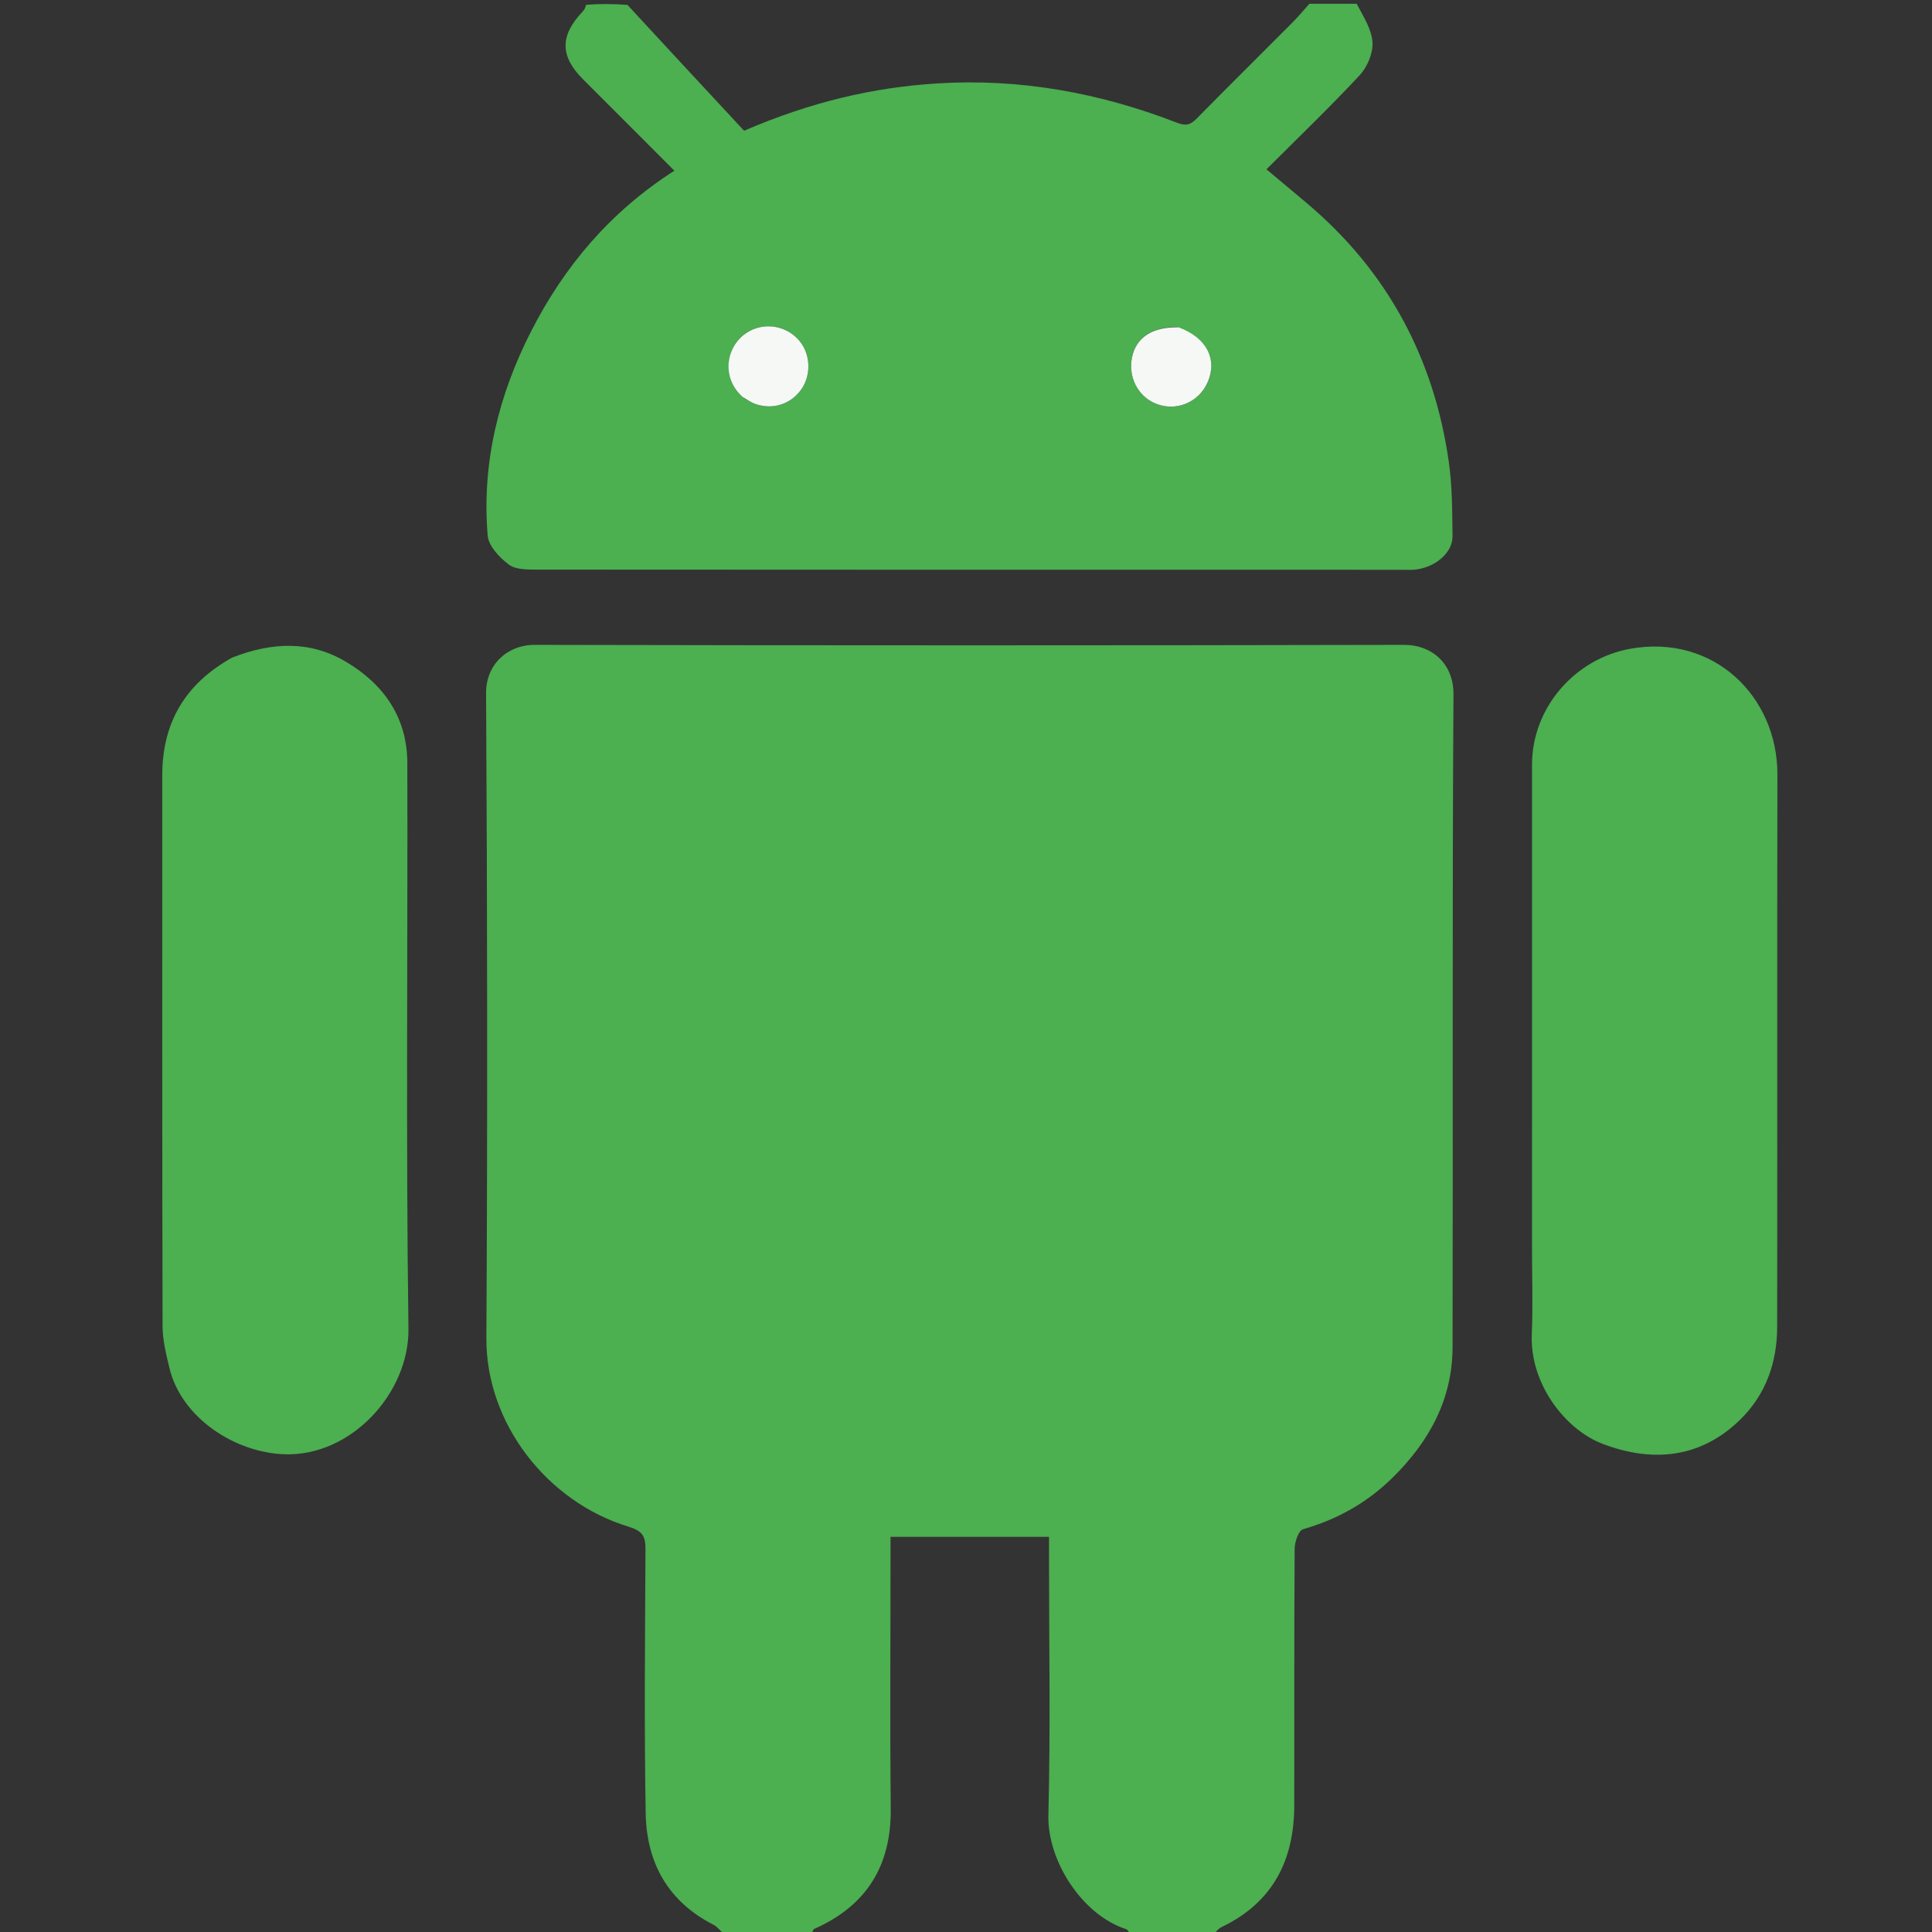
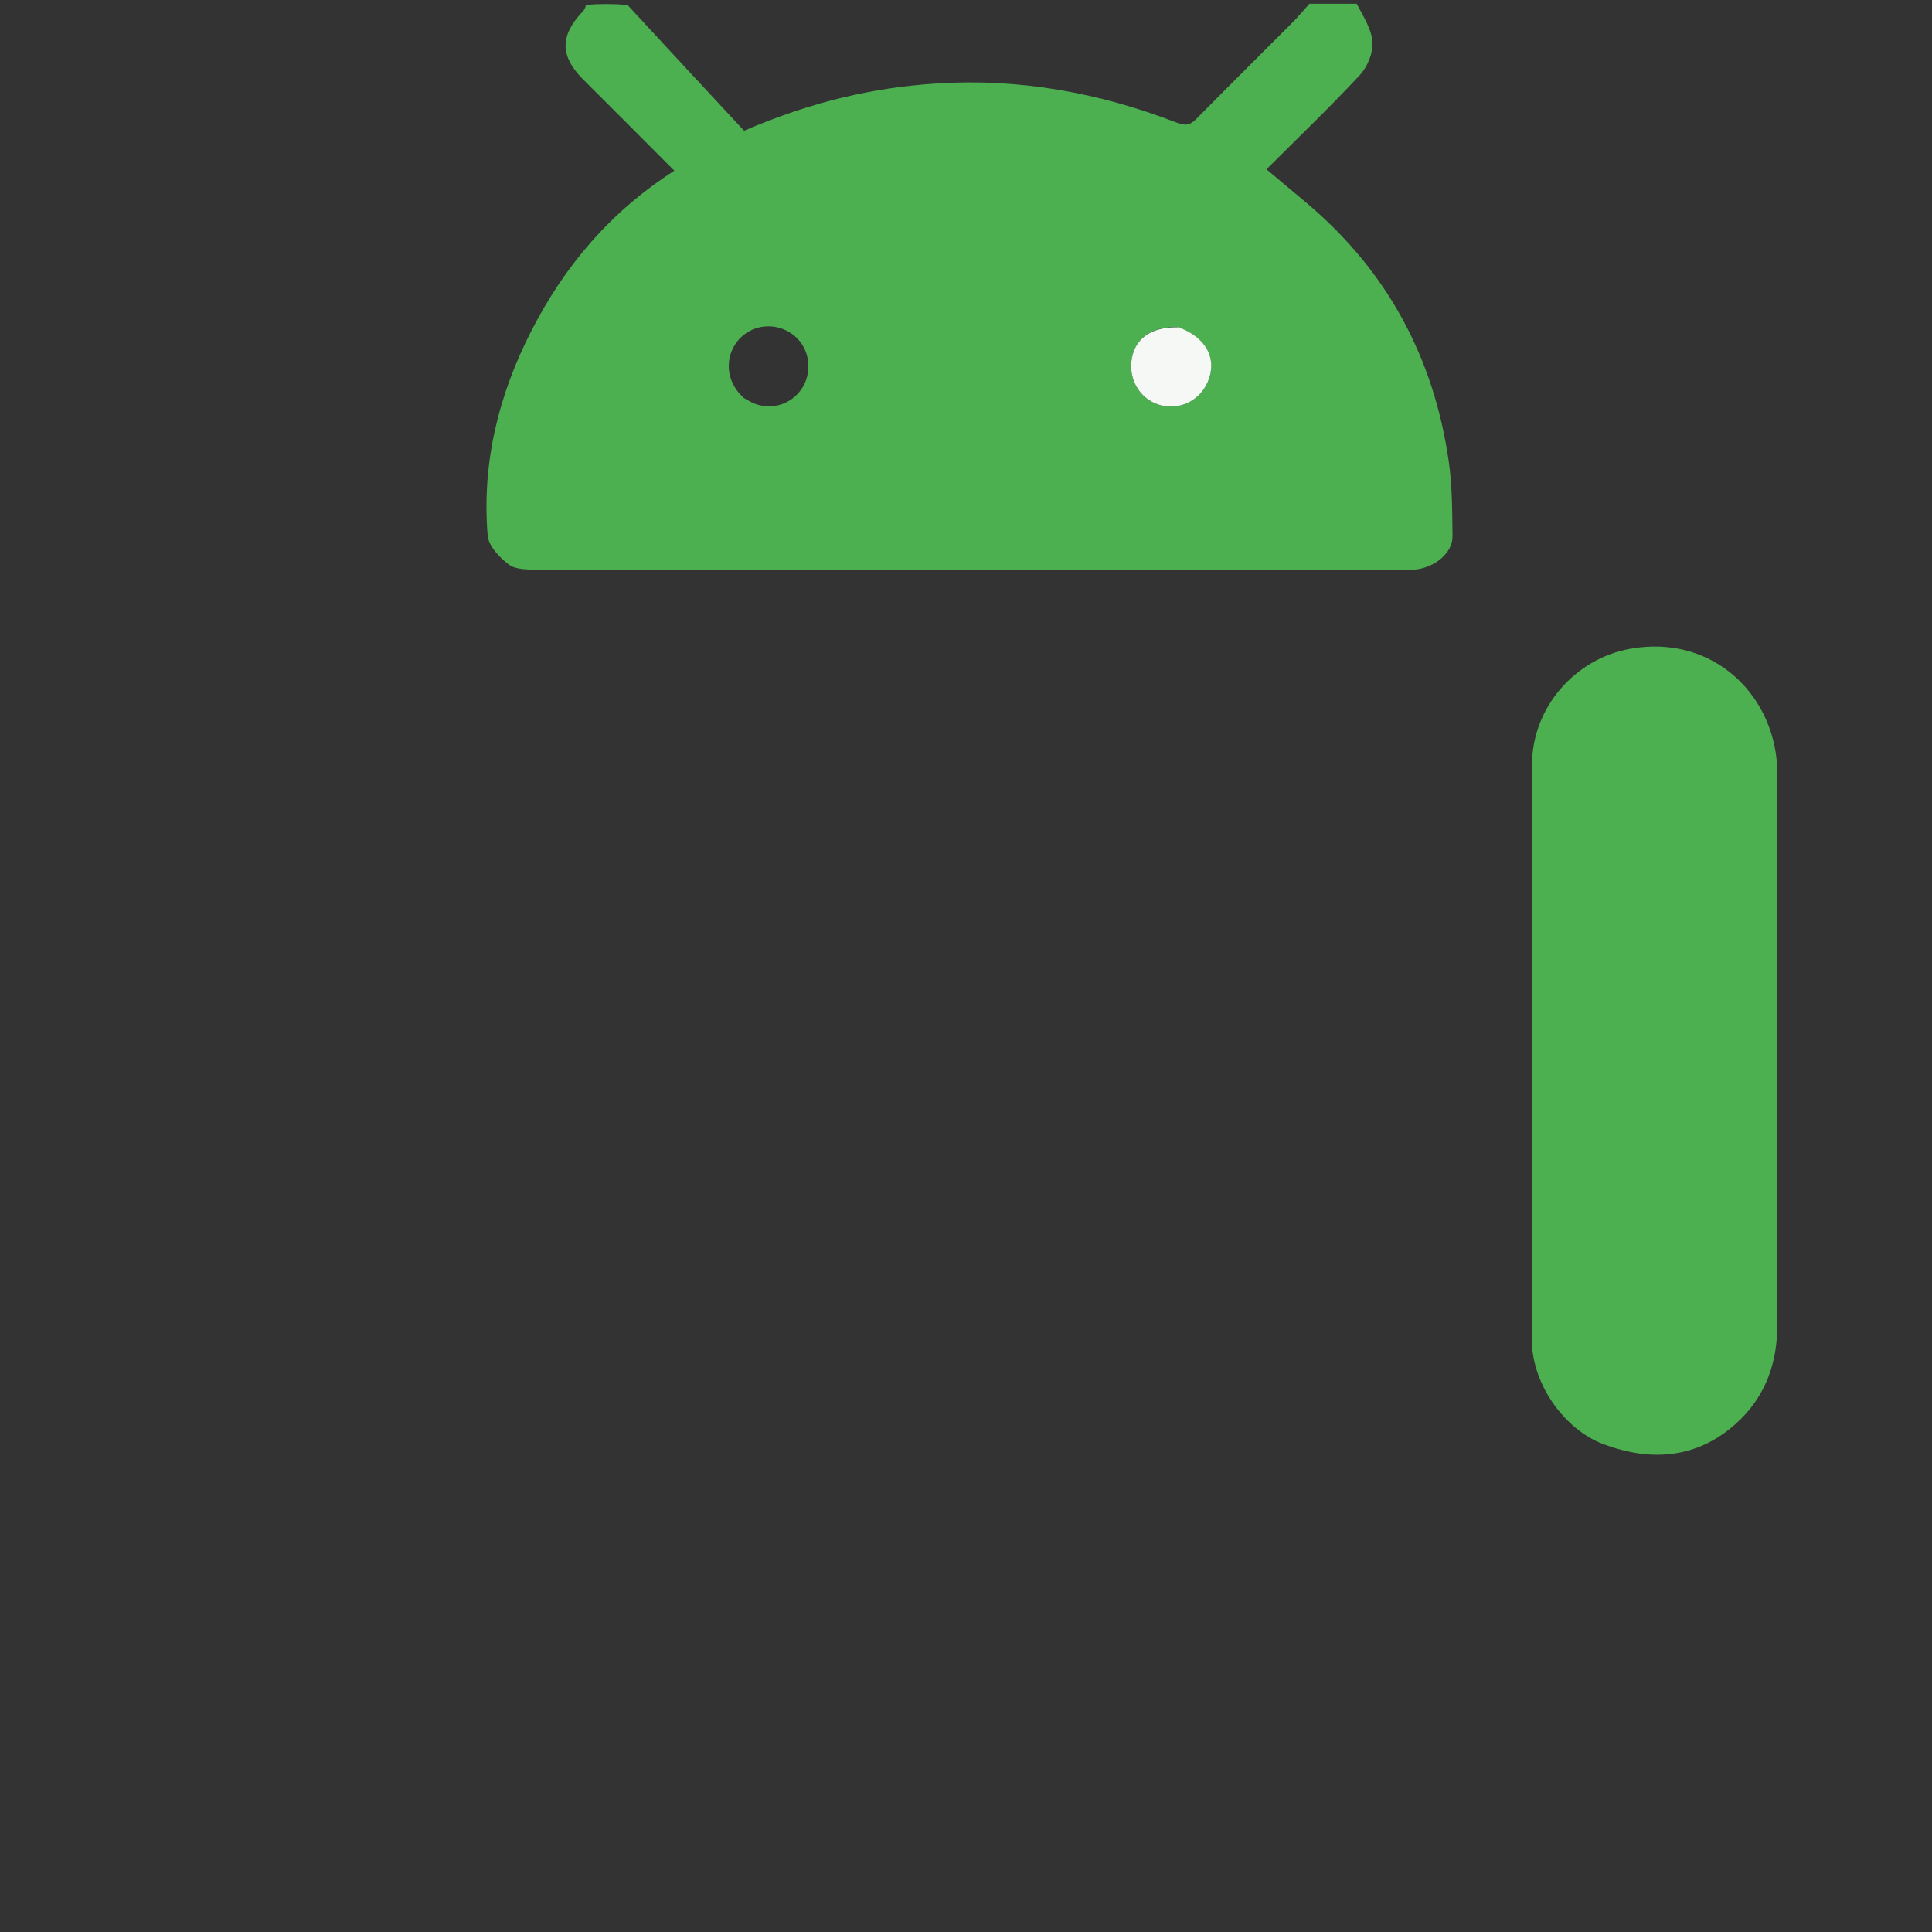
<svg xmlns="http://www.w3.org/2000/svg" version="1.1" id="Layer_1" x="0px" y="0px" width="100%" viewBox="0 0 512 512" enable-background="new 0 0 512 512" xml:space="preserve">
  <rect x="0" y="0" width="512" height="512" fill="#333333" stroke="none" />
-   <path fill="#4CAF50" opacity="1" stroke="none" d=" M192.469,513   C191.041,512.01 190.258,510.674 189.096,510.084   C176.975,503.928 171.338,493.562 171.113,480.533   C170.711,457.214 170.945,433.883 171.059,410.558   C171.076,407.08 170.246,405.7 166.501,404.56   C145.18,398.07 128.765,377.361 128.894,354.603   C129.216,297.623 129.151,240.64 128.816,183.66   C128.772,176.237 134.348,170.882 141.719,170.898   C218.527,171.064 295.336,171.063 372.144,170.897   C379.269,170.881 385.236,175.694 385.185,184.026   C384.833,241.672 385.073,299.321 384.947,356.969   C384.917,370.826 378.761,382.061 368.974,391.667   C362.199,398.316 354.362,402.659 345.303,405.268   C344.139,405.603 343.109,408.625 343.098,410.409   C342.95,433.068 343.014,455.727 342.995,478.387   C342.983,492.931 337.35,504.148 323.796,510.663   C322.946,511.072 322.251,511.8 321.742,512.69   C314.646,513 307.292,513 299.672,512.658   C299.081,511.947 298.823,511.367 298.419,511.237   C286.881,507.54 277.524,493.208 277.834,481.009   C278.412,458.22 278,435.407 278,412.603   C278,410.848 278,409.092 278,407.278   C263.679,407.278 250.106,407.278 236,407.278   C236,409.333 236,411.117 236,412.902   C236,435.039 235.837,457.178 236.056,479.313   C236.207,494.499 229.612,505.041 215.779,511.187   C215.338,511.383 215.252,512.378 215,513   C207.646,513 200.292,513 192.469,513  z" />
  <path fill="#4CAF50" opacity="1" stroke="none" d=" M359.537,1   C361.333,4.423 363.539,7.799 363.727,11.284   C363.881,14.142 362.337,17.784 360.326,19.942   C352.413,28.437 344.019,36.482 335.63,44.867   C339.51,48.121 343.011,51.033 346.487,53.975   C367.725,71.95 380.005,94.901 383.937,122.3   C384.871,128.814 384.844,135.488 384.936,142.093   C384.997,146.511 380.275,150.455 374.859,150.971   C373.703,151.081 372.528,150.999 371.362,150.999   C295.072,151 218.781,151.011 142.49,150.95   C139.905,150.948 136.734,151.013 134.878,149.639   C132.387,147.794 129.466,144.697 129.236,141.929   C127.639,122.753 132.125,104.631 140.83,87.641   C149.599,70.528 161.692,56.143 178.71,45.241   C174.307,40.827 170.244,36.749 166.176,32.677   C162.291,28.788 158.398,24.908 154.512,21.019   C148.392,14.895 148.349,9.49 154.348,3.131   C154.802,2.65 155.172,2.09 155.29,1.283   C158.693,1 162.386,1 166.279,1.296   C176.884,12.791 187.289,23.989 197.188,34.643   C215.076,26.947 231.5,23.164 248.405,22.106   C270.222,20.739 291.383,24.575 311.737,32.459   C314.277,33.443 315.436,33.143 317.138,31.413   C325.555,22.862 334.092,14.429 342.555,5.922   C344.112,4.357 345.522,2.645 347,1   C351.025,1 355.049,1 359.537,1  M197.128,105.479   C198.154,106.016 199.133,106.691 200.215,107.066   C204.744,108.633 209.399,107.167 212.208,103.386   C214.897,99.765 214.896,94.402 212.206,90.783   C209.458,87.085 204.553,85.538 200.145,87.078   C192.927,89.6 190.231,99.298 197.128,105.479  M311.966,86.677   C305.327,86.577 301.039,89.475 299.989,94.773   C298.989,99.82 301.442,104.785 305.933,106.804   C311.405,109.265 317.706,106.764 320.083,101.188   C322.651,95.162 319.726,89.459 311.966,86.677  z" />
-   <path fill="#4CAF50" opacity="1" stroke="none" d=" M61.532,174.266   C72.015,170.177 82.11,169.682 91.703,175.387   C101.779,181.378 107.918,190.207 107.948,202.218   C108.072,252.194 107.562,302.176 108.244,352.143   C108.475,369.031 93.132,386.05 75.308,385.396   C62.134,384.913 48.035,375.676 44.893,362.513   C44.025,358.876 43.09,355.129 43.081,351.43   C42.961,302.787 43.004,254.143 42.998,205.5   C42.997,191.588 49.023,181.217 61.532,174.266  z" />
  <path fill="#4CAF50" opacity="1" stroke="none" d=" M406,331   C406,287.872 405.995,245.244 406.003,202.617   C406.005,187.607 417.295,174.589 432.013,171.935   C454.149,167.944 471.074,184.571 471.032,205.283   C470.931,254.072 471.033,302.861 470.97,351.65   C470.958,361.041 467.972,369.55 461.217,376.176   C450.588,386.604 437.697,387.63 424.565,382.577   C414.968,378.884 405.354,366.87 405.943,353.477   C406.264,346.165 406,338.827 406,331  z" />
-   <path fill="#F6F8F6" opacity="1" stroke="none" d=" M196.84,105.233   C190.231,99.298 192.927,89.6 200.145,87.078   C204.553,85.538 209.458,87.085 212.206,90.783   C214.896,94.402 214.897,99.765 212.208,103.386   C209.399,107.167 204.744,108.633 200.215,107.066   C199.133,106.691 198.154,106.016 196.84,105.233  z" />
  <path fill="#F6F8F6" opacity="1" stroke="none" d=" M312.338,86.745   C319.726,89.459 322.651,95.162 320.083,101.188   C317.706,106.764 311.405,109.265 305.933,106.804   C301.442,104.785 298.989,99.82 299.989,94.773   C301.039,89.475 305.327,86.577 312.338,86.745  z" />
</svg>